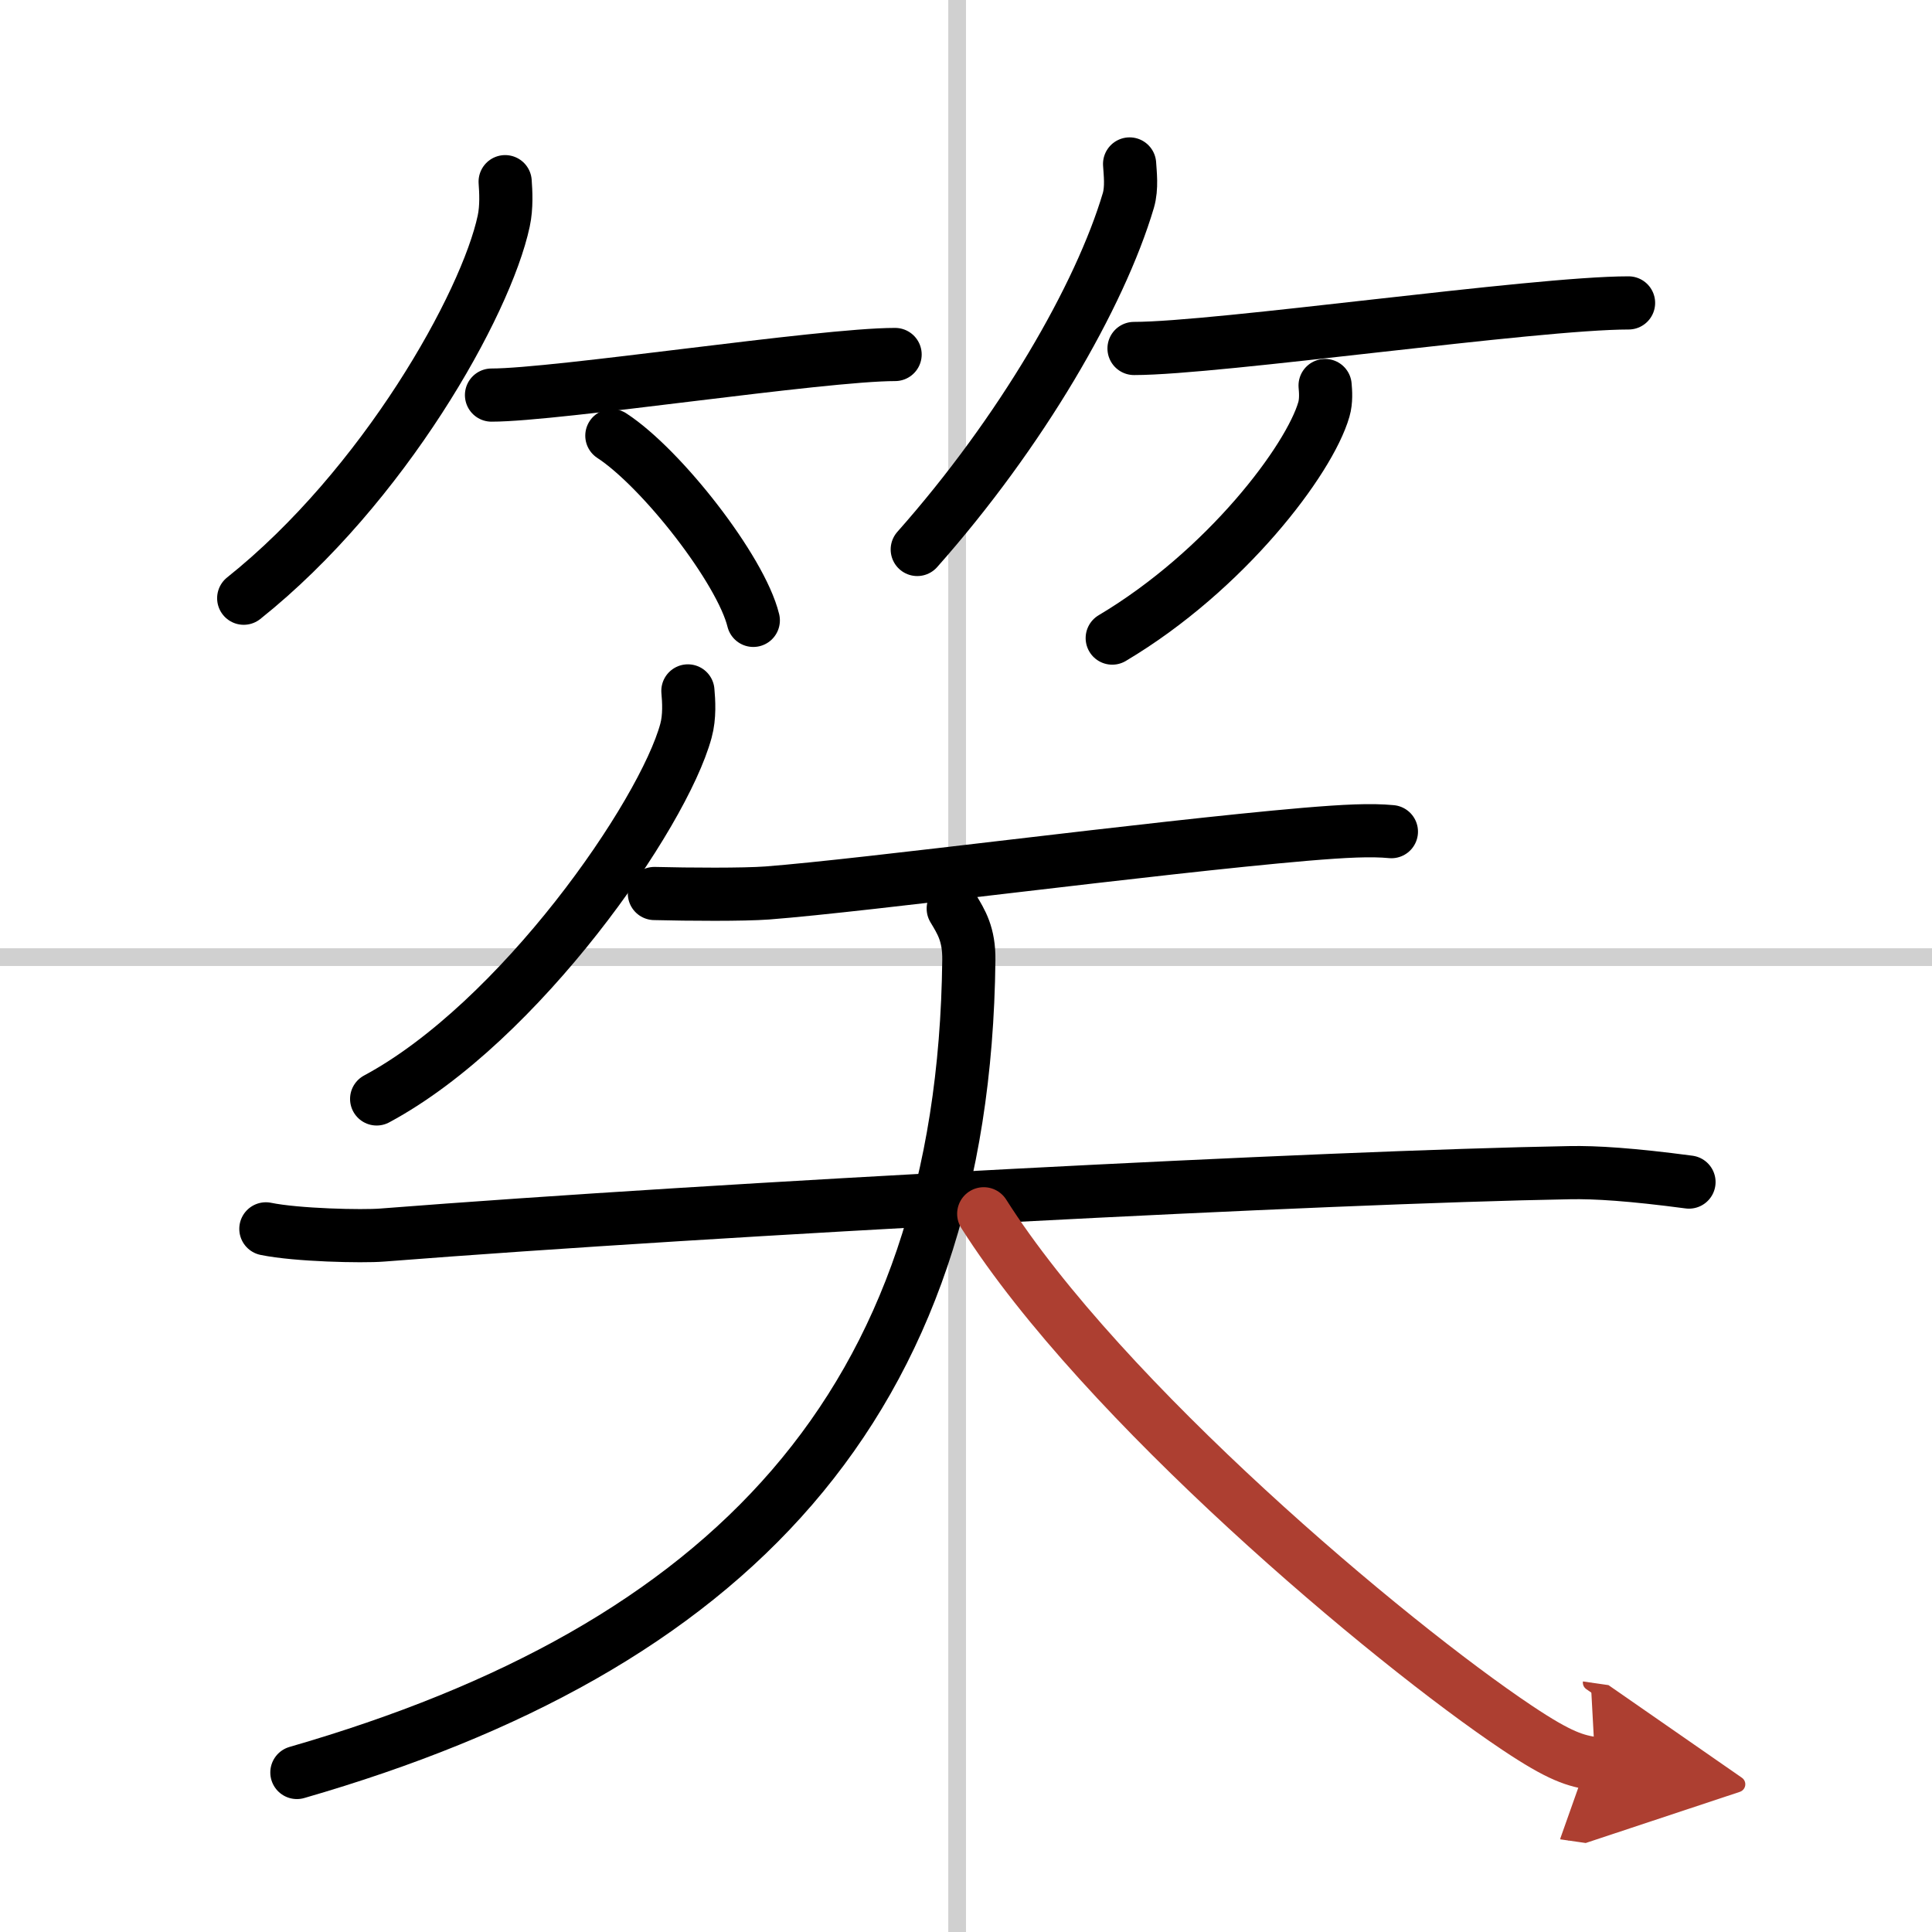
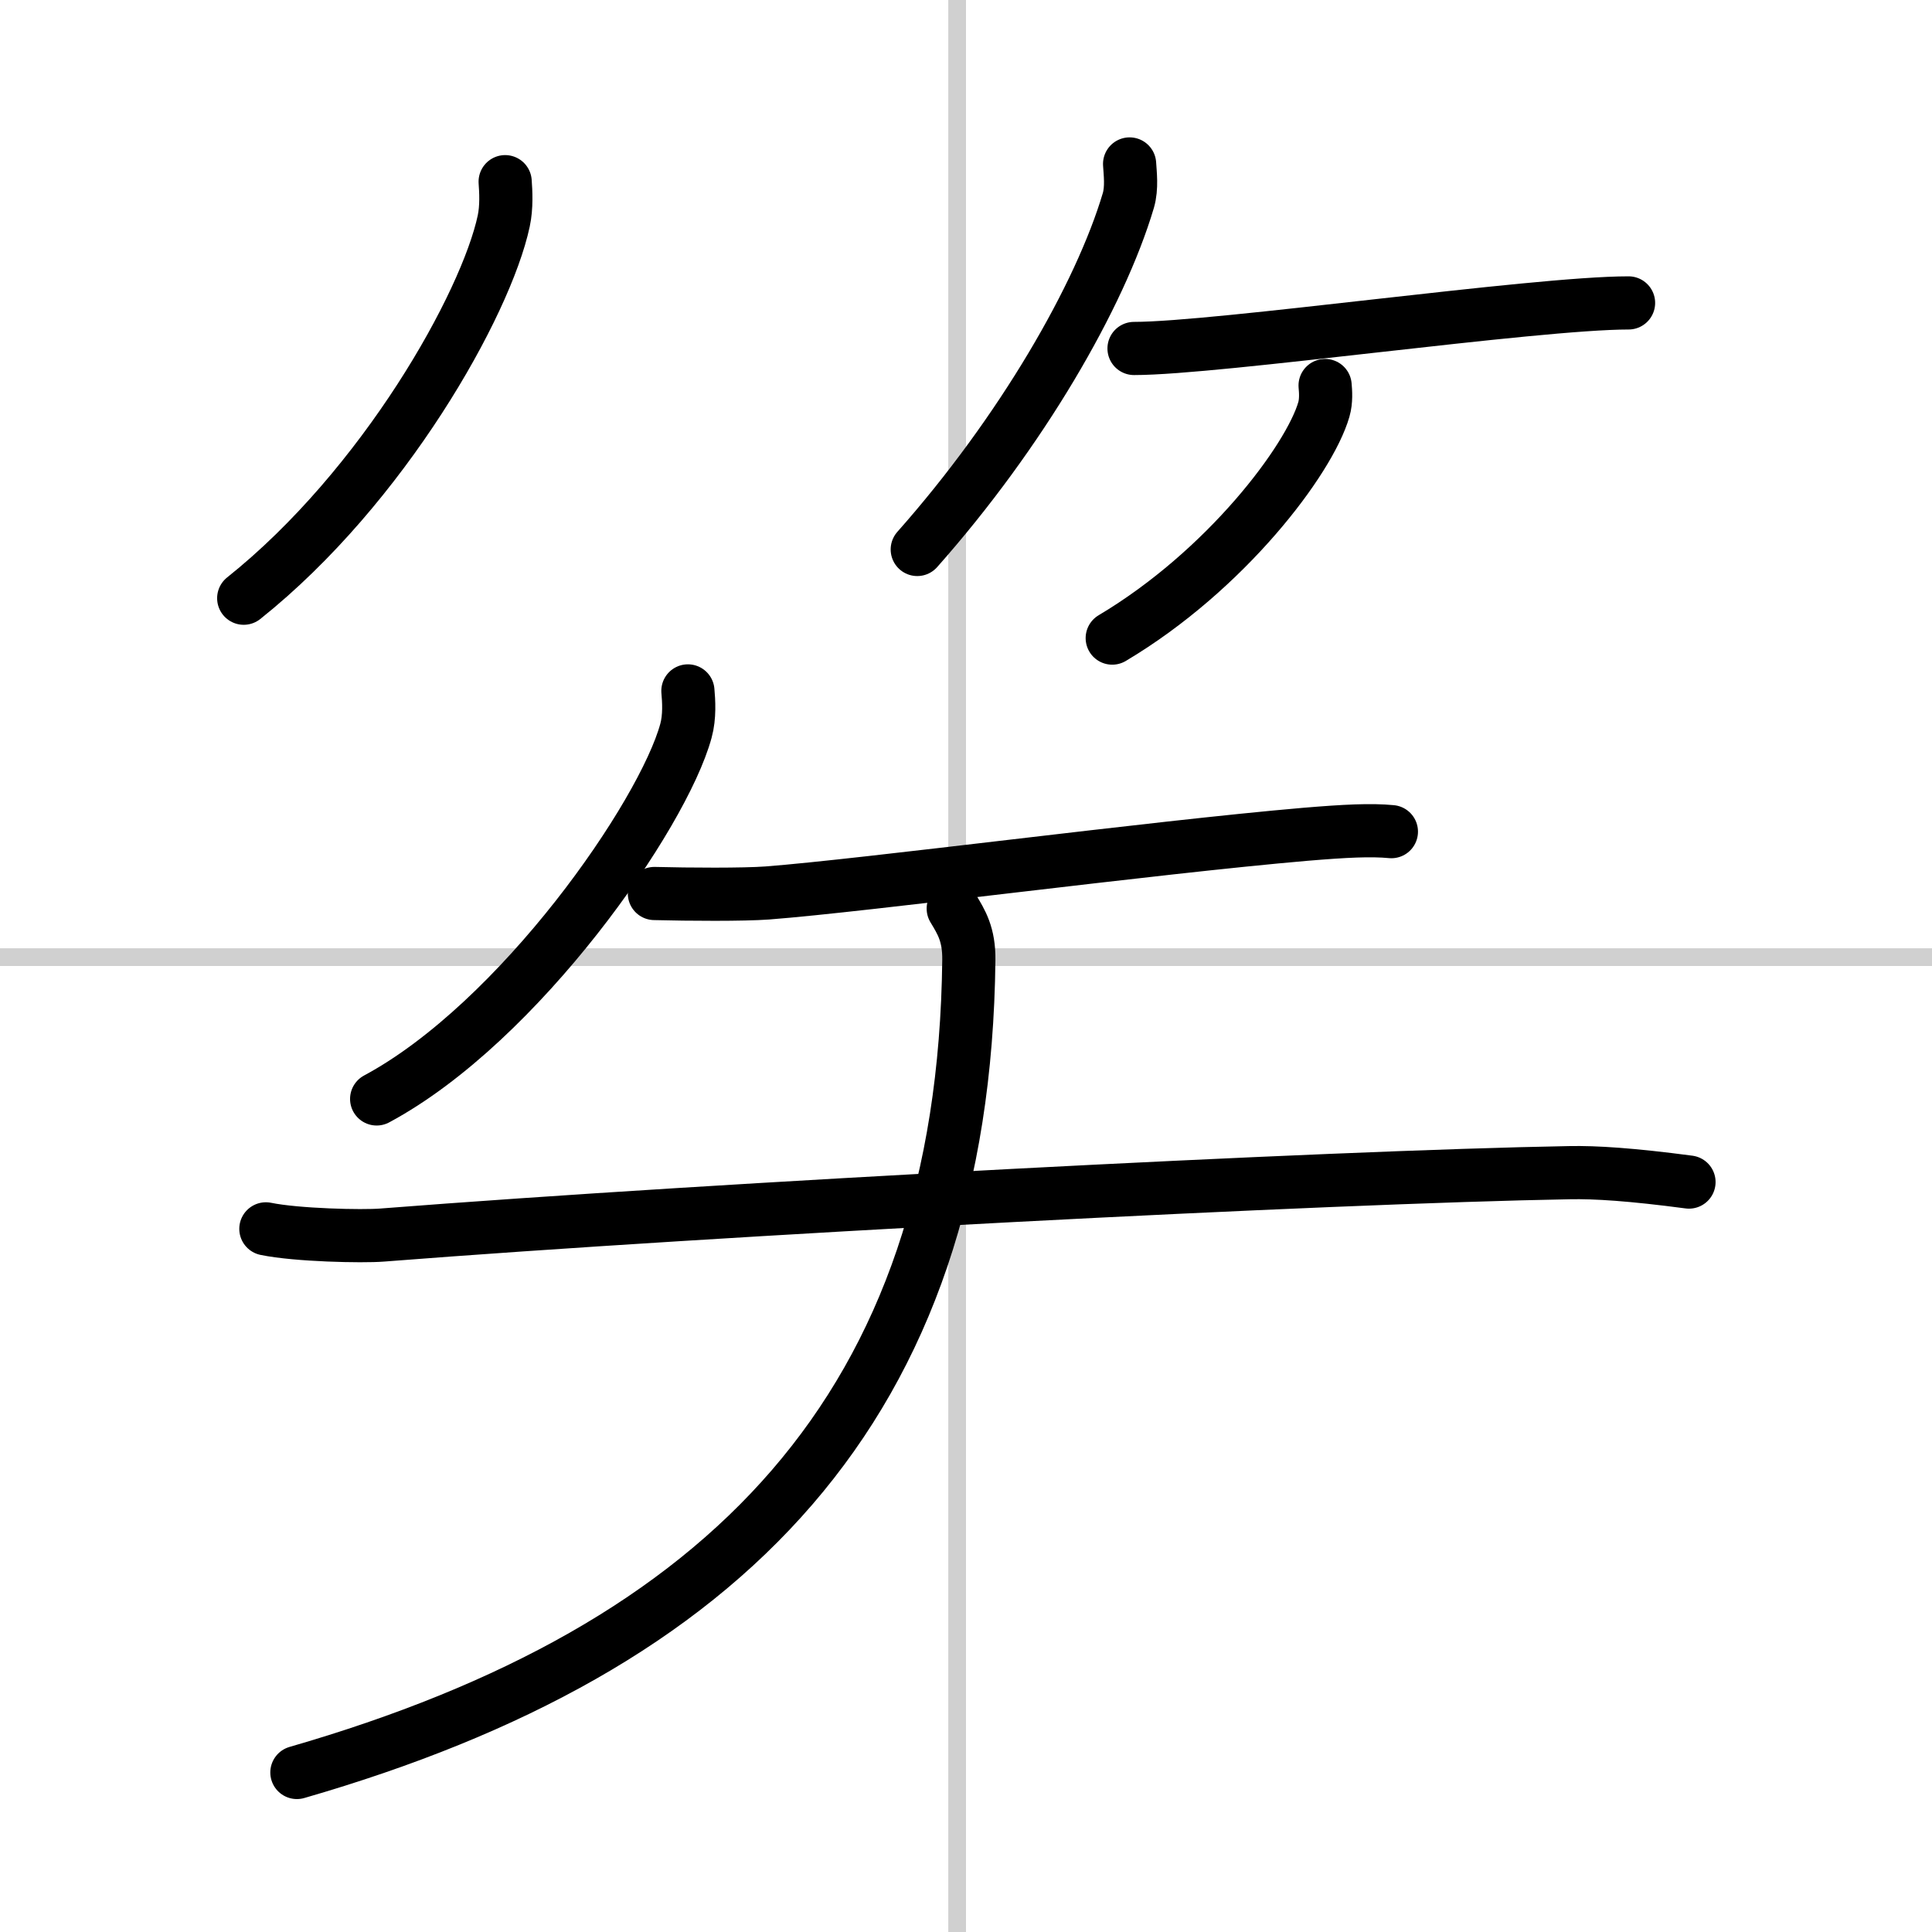
<svg xmlns="http://www.w3.org/2000/svg" width="400" height="400" viewBox="0 0 109 109">
  <defs>
    <marker id="a" markerWidth="4" orient="auto" refX="1" refY="5" viewBox="0 0 10 10">
-       <polyline points="0 0 10 5 0 10 1 5" fill="#ad3f31" stroke="#ad3f31" />
-     </marker>
+       </marker>
  </defs>
  <g fill="none" stroke="#000" stroke-linecap="round" stroke-linejoin="round" stroke-width="3">
    <rect width="100%" height="100%" fill="#fff" stroke="#fff" />
    <line x1="54" x2="54" y2="109" stroke="#d0d0d0" stroke-width="1" />
    <line x2="109" y1="54" y2="54" stroke="#d0d0d0" stroke-width="1" />
    <path d="m28.5 10.25c0.04 0.55 0.09 1.43-0.08 2.22-1 4.69-6.77 14.98-14.67 21.28" />
-     <path d="m27.73 22.29c3.71 0 18.61-2.29 22.77-2.29" />
-     <path d="m34.52 24.58c2.82 1.84 7.28 7.56 7.98 10.42" />
    <path d="m63.73 9.25c0.03 0.51 0.14 1.34-0.07 2.06-1.6 5.39-6.04 13.07-11.91 19.69" />
    <path d="m63.98 19.66c4.73 0 22.58-2.57 27.9-2.57" />
    <path d="m74.76 21.75c0.03 0.33 0.07 0.87-0.07 1.35-0.82 2.84-5.52 9.08-11.94 12.9" />
    <path d="m38.81 38.98c0.05 0.56 0.11 1.45-0.11 2.25-1.29 4.75-9.39 16.44-17.45 20.77" />
    <path d="m36.92 50.41c1.97 0.05 5.01 0.07 6.37-0.03 5.59-0.43 21.74-2.57 30.35-3.31 2.27-0.19 3.71-0.26 4.86-0.15" />
    <path d="m15 69.33c1.75 0.36 5.44 0.44 6.56 0.35 19.18-1.5 53.36-3.28 66.99-3.52 1.45-0.03 3.5 0.1 6.74 0.53" />
    <path d="M53.78,51.26c0.45,0.75,0.9,1.45,0.88,2.91C54.38,79.36,41,93,16.75,100" />
-     <path d="m55.5 68.48c6.71 10.58 22.87 24.17 30.08 28.99 2.45 1.64 3.31 1.88 4.42 2.04" marker-end="url(#a)" stroke="#ad3f31" />
  </g>
</svg>